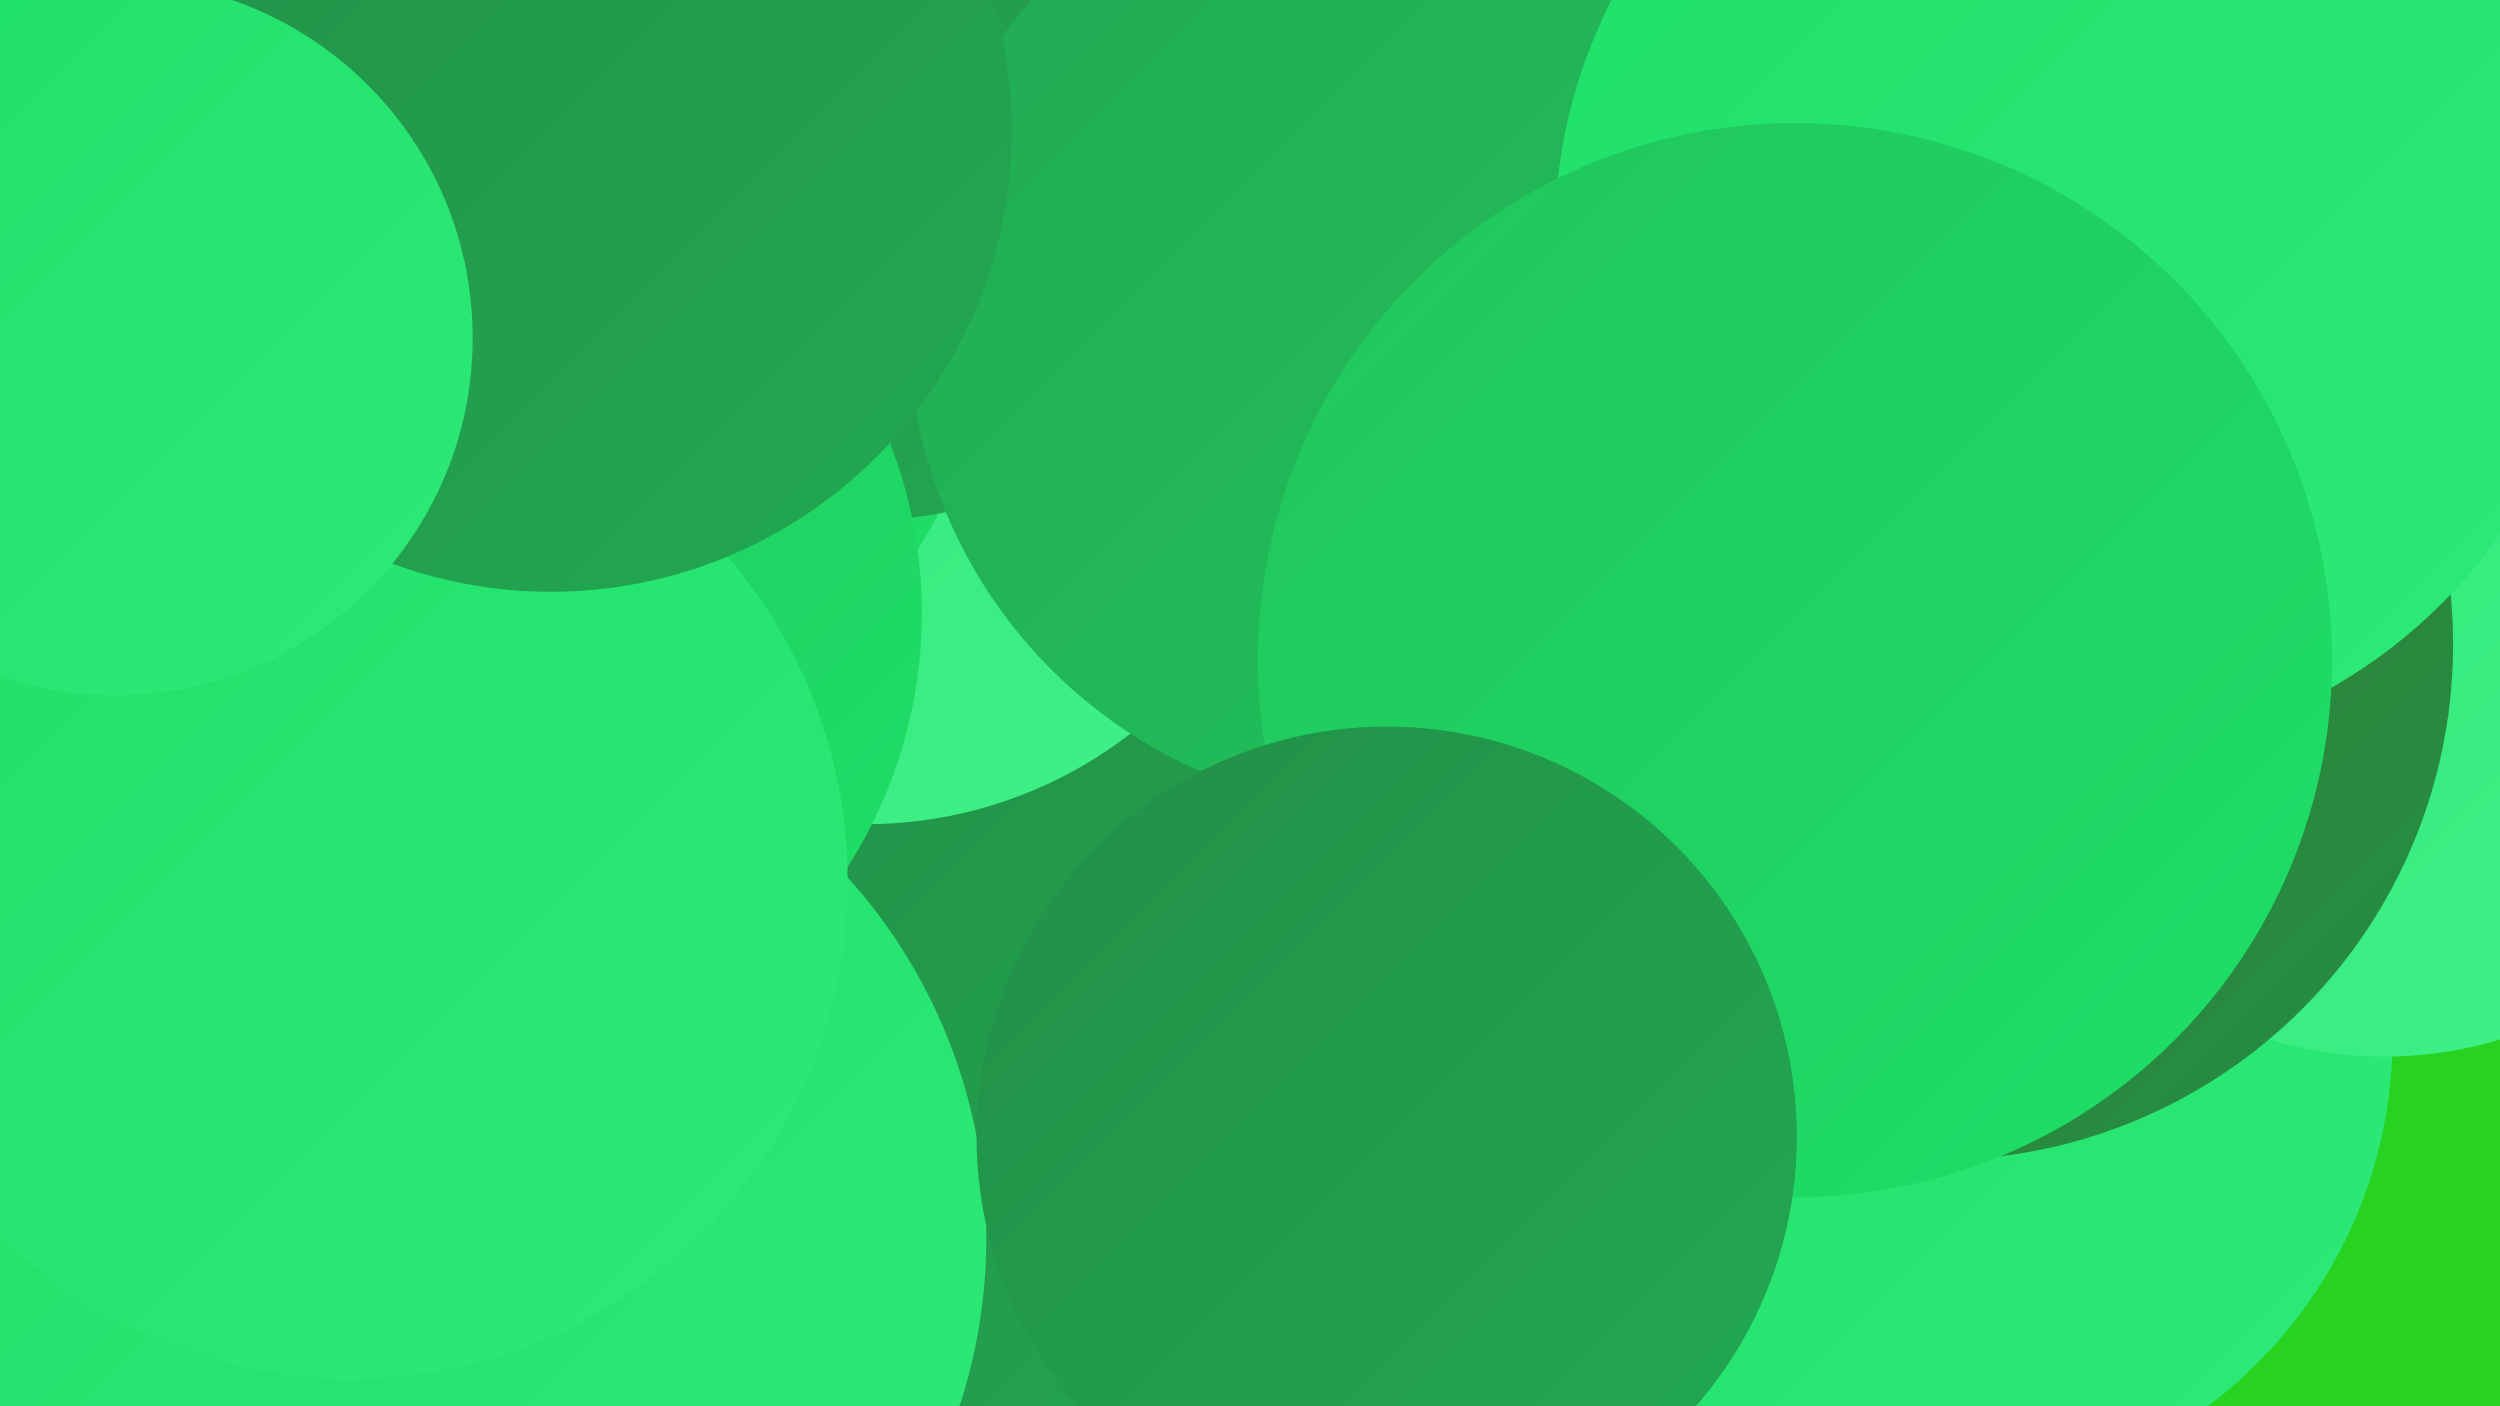
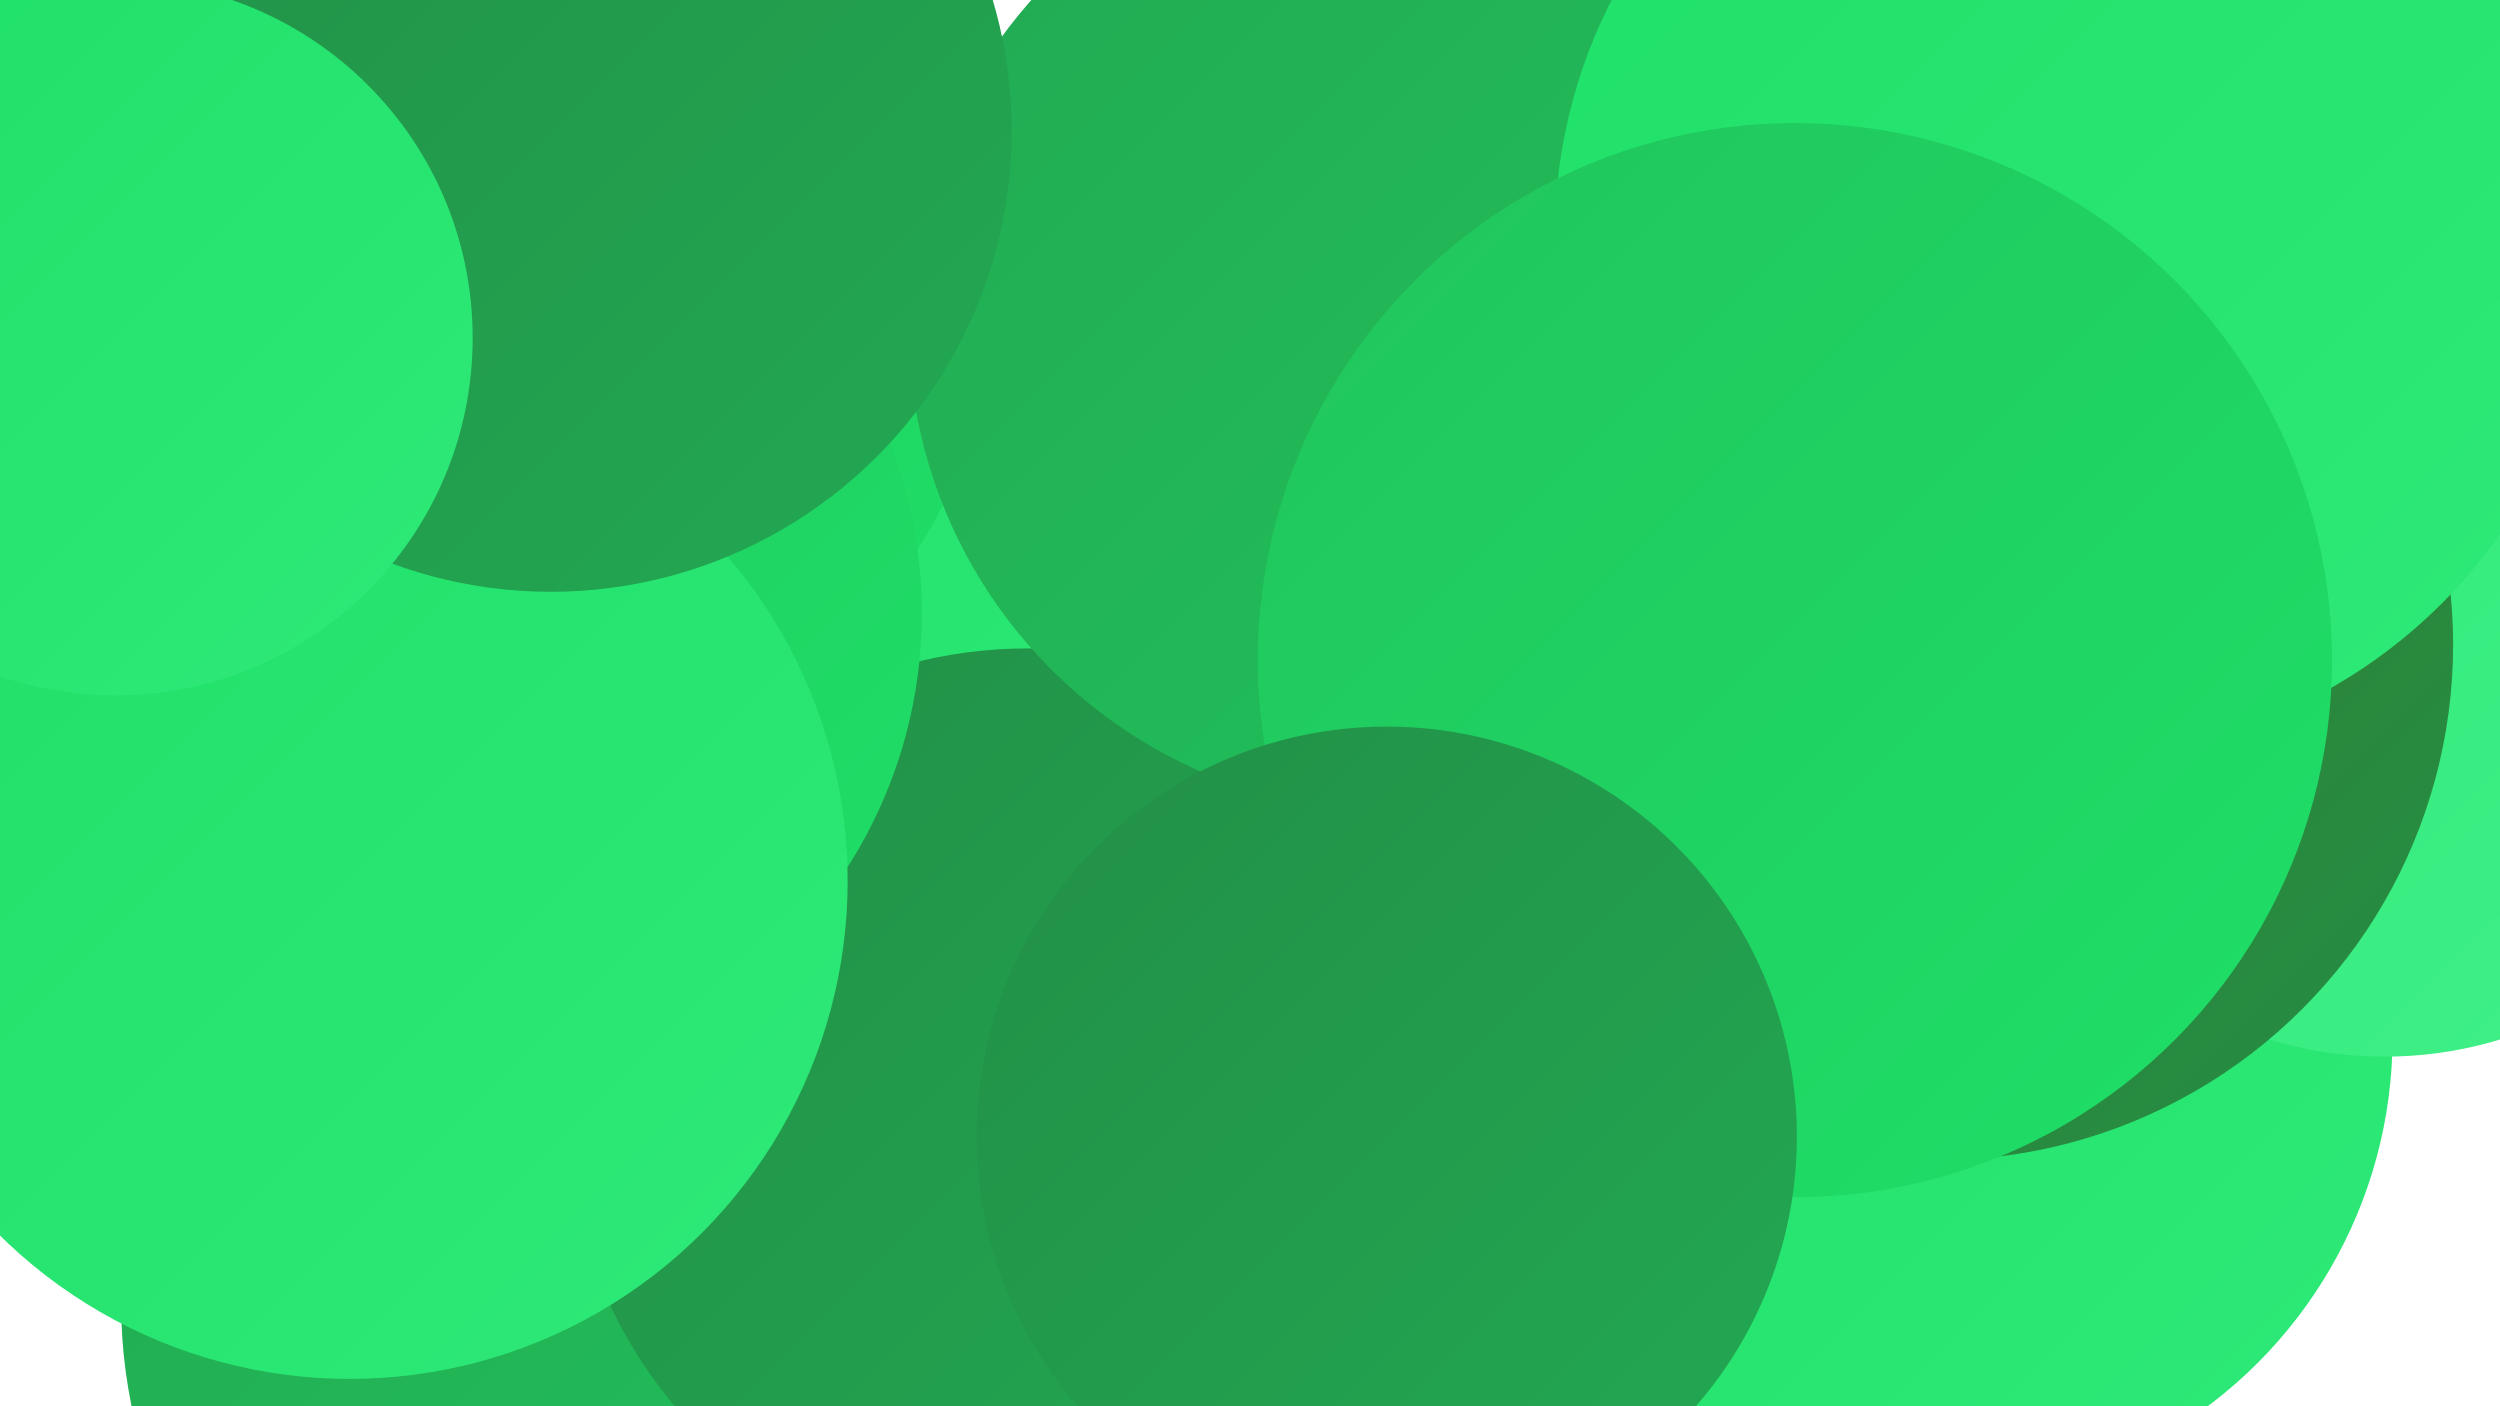
<svg xmlns="http://www.w3.org/2000/svg" width="1280" height="720">
  <defs>
    <linearGradient id="grad0" x1="0%" y1="0%" x2="100%" y2="100%">
      <stop offset="0%" style="stop-color:#3d7721;stop-opacity:1" />
      <stop offset="100%" style="stop-color:#228f47;stop-opacity:1" />
    </linearGradient>
    <linearGradient id="grad1" x1="0%" y1="0%" x2="100%" y2="100%">
      <stop offset="0%" style="stop-color:#228f47;stop-opacity:1" />
      <stop offset="100%" style="stop-color:#22a952;stop-opacity:1" />
    </linearGradient>
    <linearGradient id="grad2" x1="0%" y1="0%" x2="100%" y2="100%">
      <stop offset="0%" style="stop-color:#22a952;stop-opacity:1" />
      <stop offset="100%" style="stop-color:#21c45c;stop-opacity:1" />
    </linearGradient>
    <linearGradient id="grad3" x1="0%" y1="0%" x2="100%" y2="100%">
      <stop offset="0%" style="stop-color:#21c45c;stop-opacity:1" />
      <stop offset="100%" style="stop-color:#1ee068;stop-opacity:1" />
    </linearGradient>
    <linearGradient id="grad4" x1="0%" y1="0%" x2="100%" y2="100%">
      <stop offset="0%" style="stop-color:#1ee068;stop-opacity:1" />
      <stop offset="100%" style="stop-color:#2fe978;stop-opacity:1" />
    </linearGradient>
    <linearGradient id="grad5" x1="0%" y1="0%" x2="100%" y2="100%">
      <stop offset="0%" style="stop-color:#2fe978;stop-opacity:1" />
      <stop offset="100%" style="stop-color:#40f088;stop-opacity:1" />
    </linearGradient>
    <linearGradient id="grad6" x1="0%" y1="0%" x2="100%" y2="100%">
      <stop offset="0%" style="stop-color:#40f088;stop-opacity:1" />
      <stop offset="100%" style="stop-color:#3d7721;stop-opacity:1" />
    </linearGradient>
  </defs>
-   <rect width="1280" height="720" fill="#27d220" />
  <circle cx="326" cy="667" r="264" fill="url(#grad2)" />
  <circle cx="1087" cy="127" r="214" fill="url(#grad4)" />
  <circle cx="452" cy="290" r="197" fill="url(#grad4)" />
  <circle cx="989" cy="531" r="236" fill="url(#grad4)" />
  <circle cx="526" cy="568" r="236" fill="url(#grad1)" />
-   <circle cx="443" cy="200" r="222" fill="url(#grad5)" />
  <circle cx="1221" cy="338" r="203" fill="url(#grad5)" />
  <circle cx="300" cy="170" r="203" fill="url(#grad3)" />
  <circle cx="847" cy="35" r="200" fill="url(#grad6)" />
-   <circle cx="229" cy="634" r="276" fill="url(#grad4)" />
-   <circle cx="436" cy="19" r="248" fill="url(#grad1)" />
  <circle cx="992" cy="330" r="264" fill="url(#grad0)" />
  <circle cx="231" cy="314" r="241" fill="url(#grad3)" />
  <circle cx="715" cy="166" r="250" fill="url(#grad2)" />
  <circle cx="179" cy="451" r="255" fill="url(#grad4)" />
  <circle cx="1062" cy="121" r="266" fill="url(#grad4)" />
  <circle cx="282" cy="67" r="236" fill="url(#grad1)" />
  <circle cx="919" cy="338" r="275" fill="url(#grad3)" />
  <circle cx="59" cy="173" r="183" fill="url(#grad4)" />
  <circle cx="710" cy="582" r="210" fill="url(#grad1)" />
</svg>